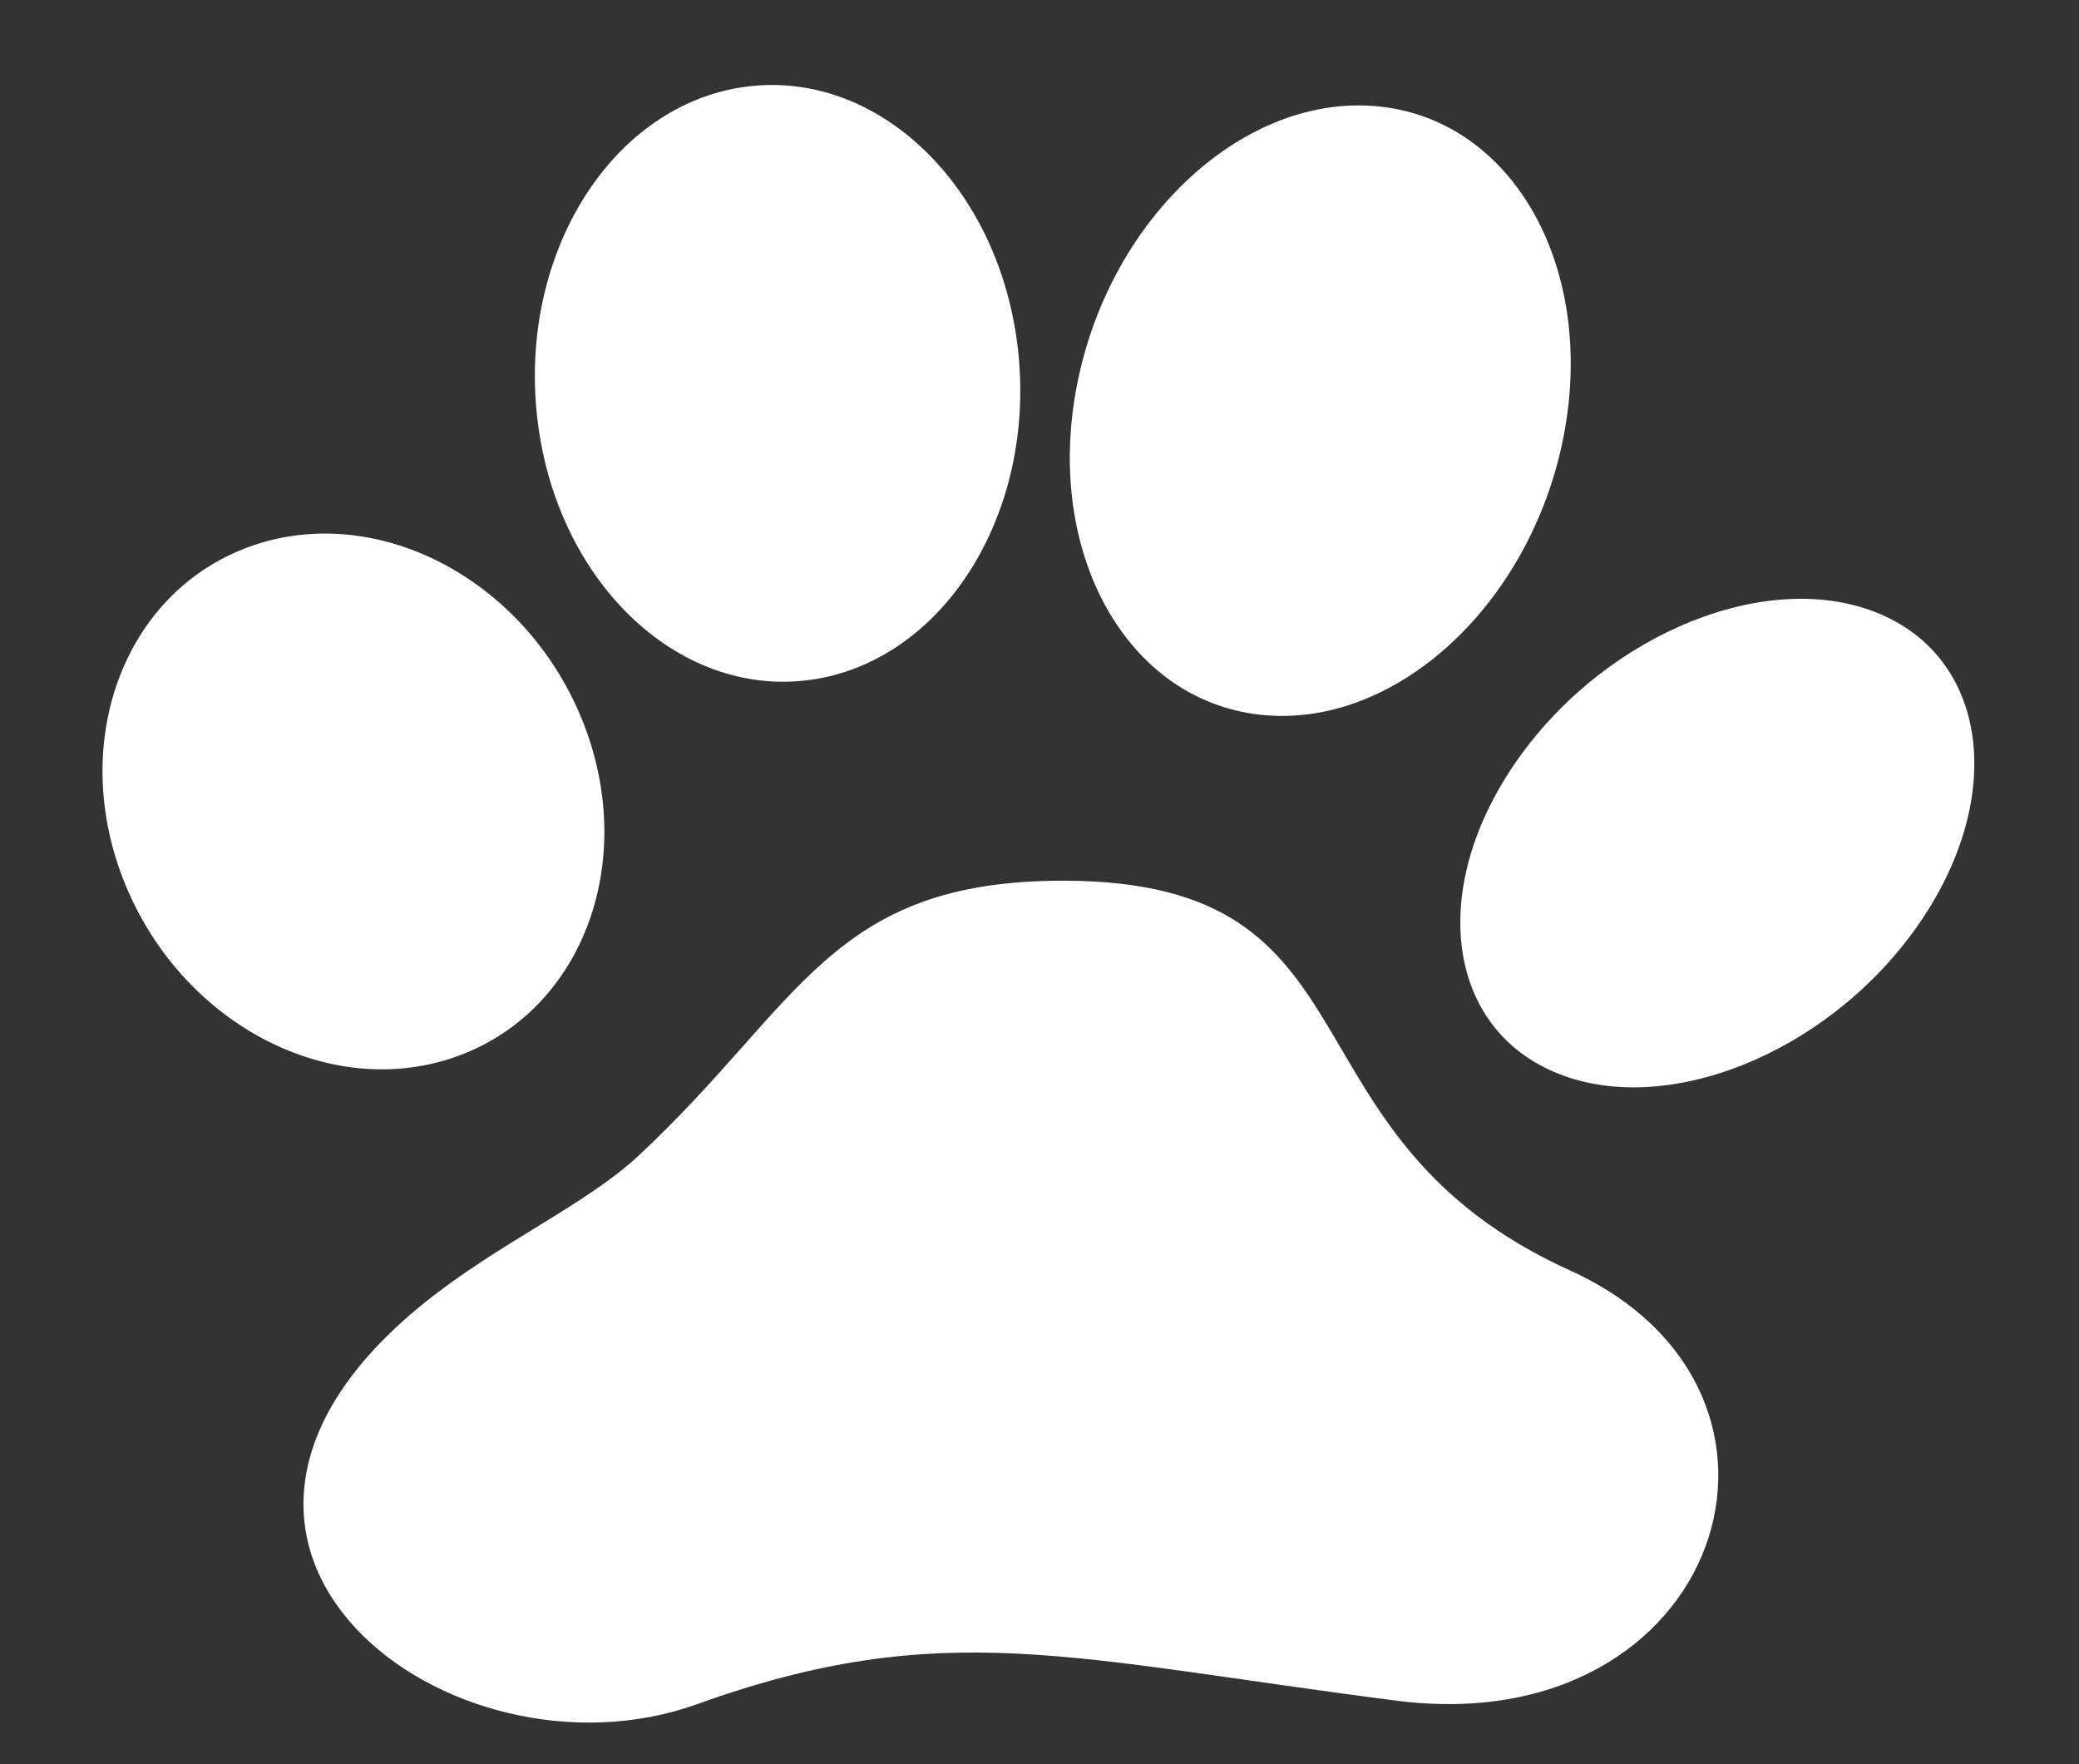
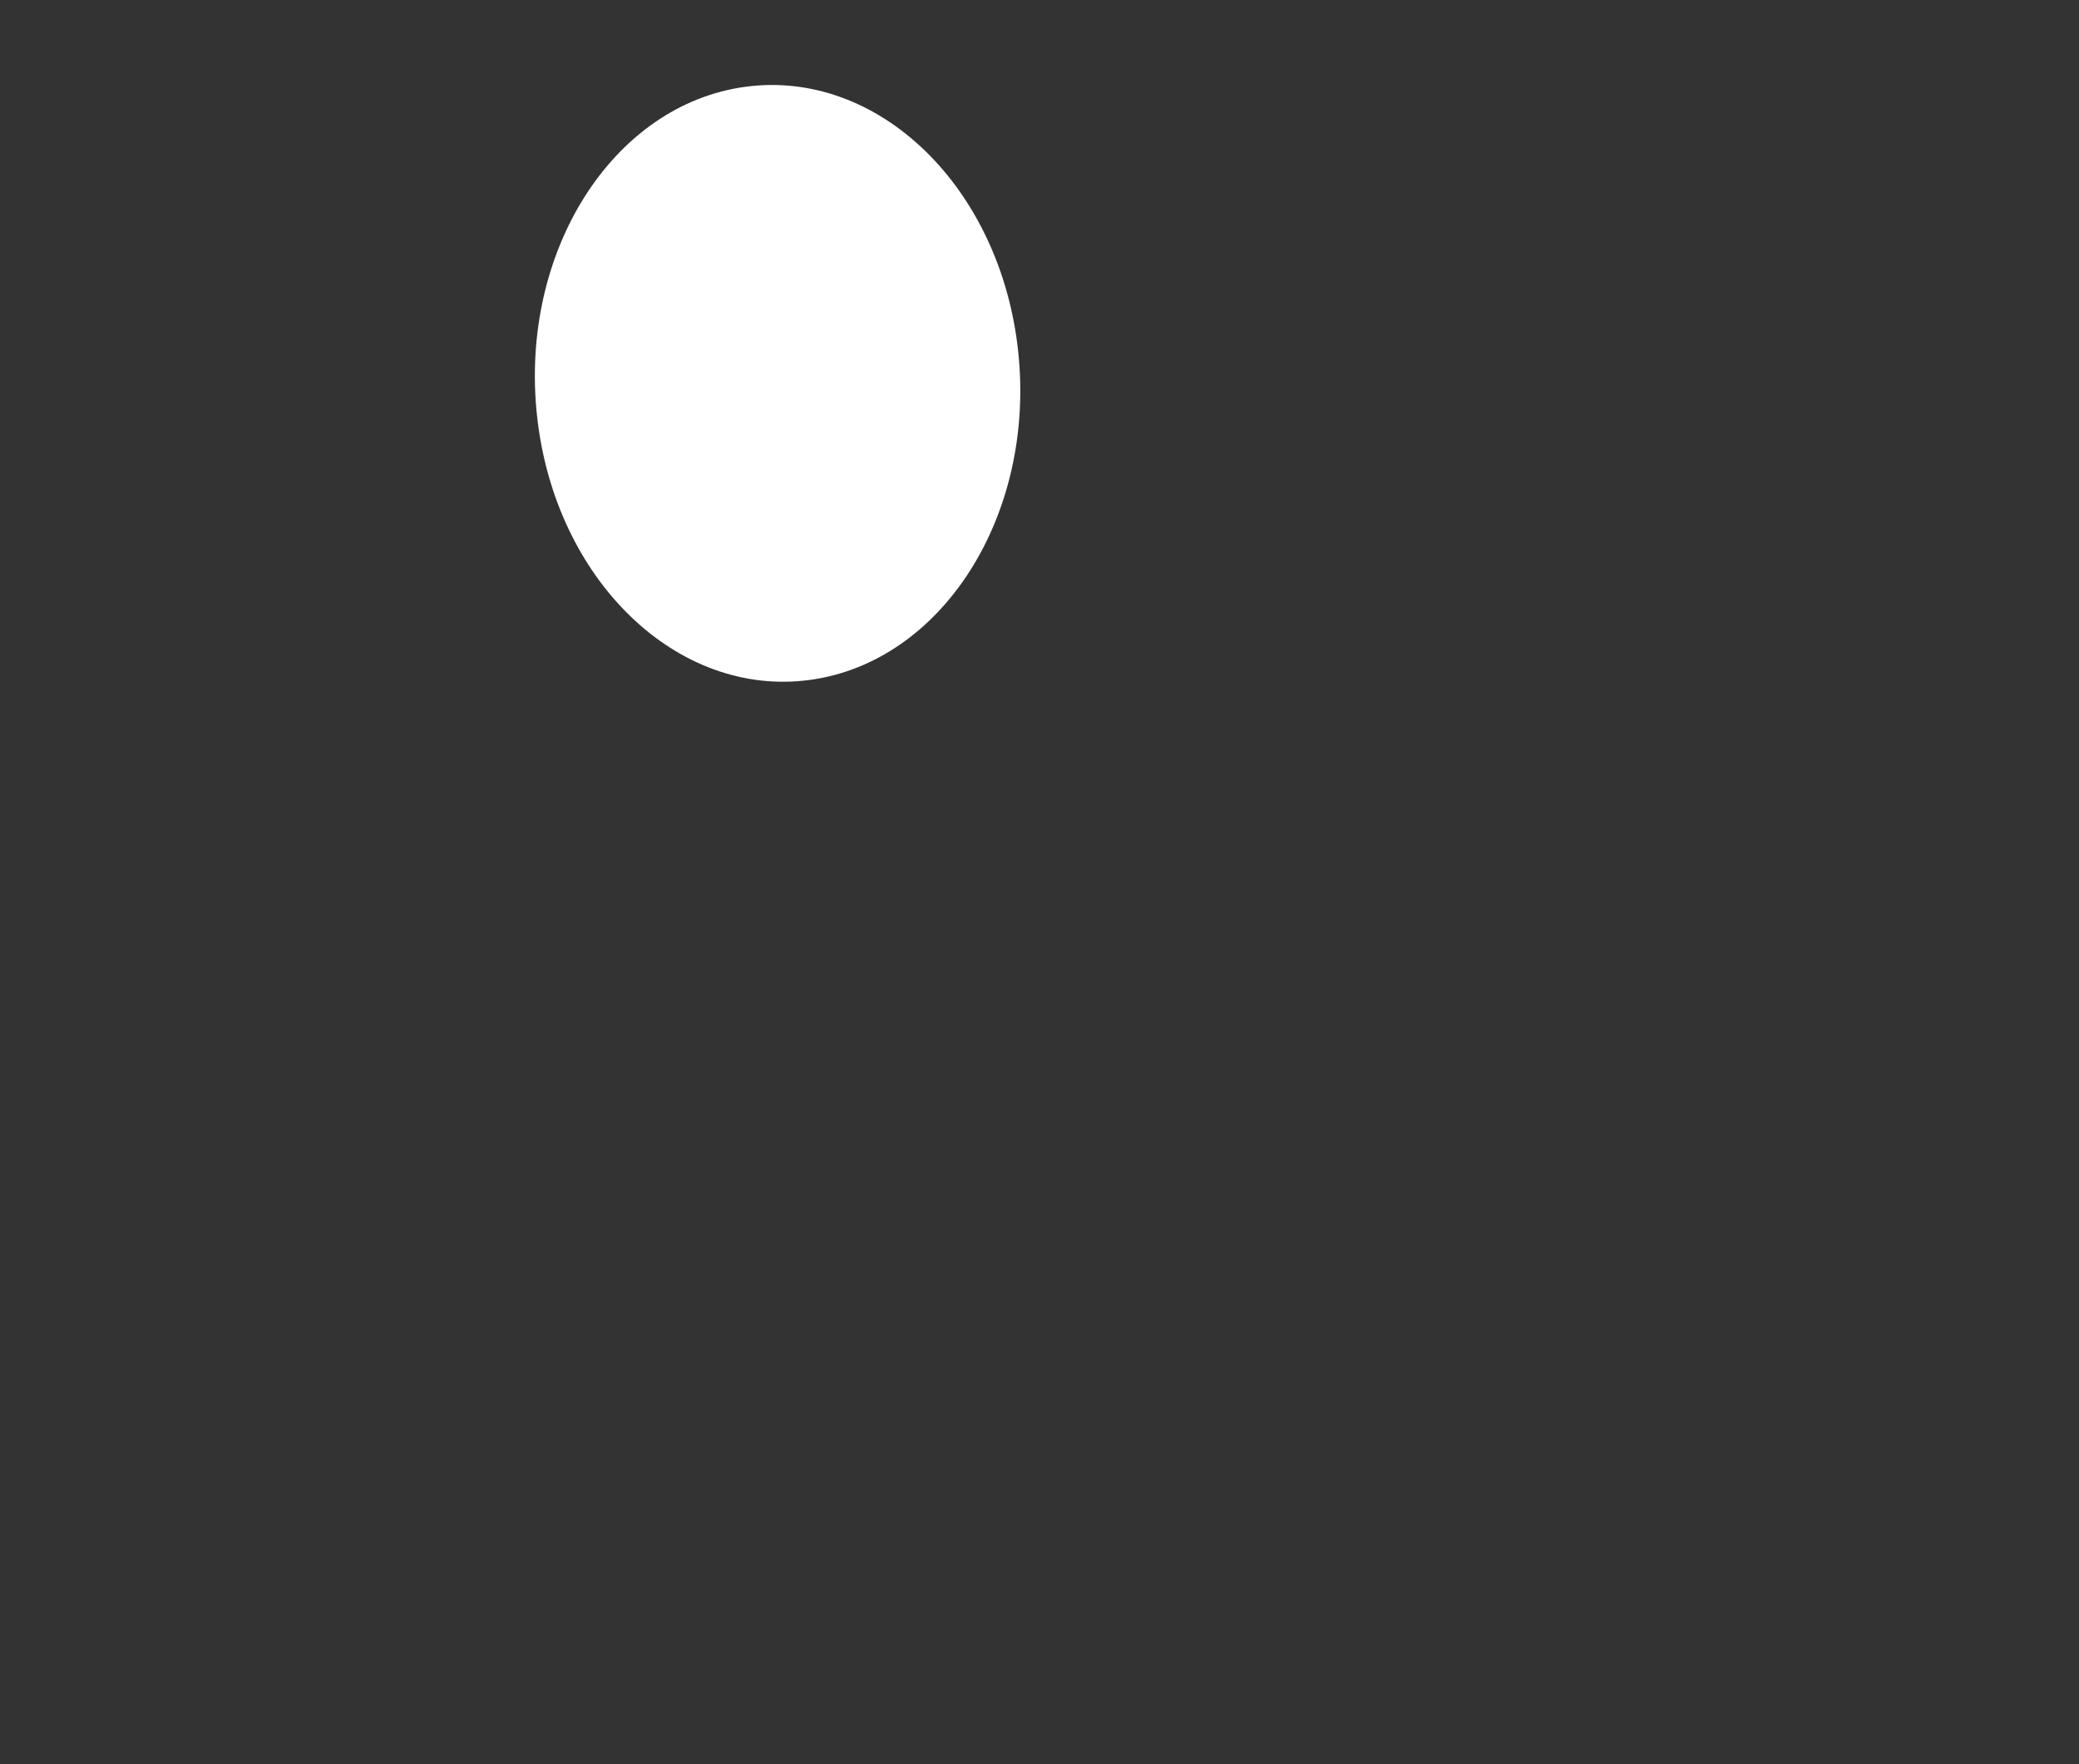
<svg xmlns="http://www.w3.org/2000/svg" width="33" height="28" viewBox="0 0 33 28" fill="none">
  <rect x="0" y="0" width="33" height="28" fill="#333333" stroke="none" />
-   <path d="M16.89 13.978C22.056 13.986 20.183 18.015 24.919 20.163C29.157 22.085 27.337 27.653 22.167 26.992C17.002 26.332 14.971 25.643 11.064 27.048C7.156 28.453 1.952 24.534 6.733 20.681C7.922 19.723 9.292 19.128 10.134 18.344C12.717 15.938 13.174 13.972 16.891 13.978L16.89 13.978Z" fill="white" />
-   <path d="M7.367 16.723C9.341 15.933 10.154 13.5 9.183 11.289C8.212 9.079 5.826 7.927 3.852 8.718C1.879 9.508 1.066 11.941 2.037 14.151C3.007 16.362 5.394 17.513 7.367 16.723Z" fill="white" />
  <path d="M12.85 10.792C14.959 10.509 16.442 8.172 16.161 5.572C15.881 2.972 13.944 1.094 11.834 1.377C9.725 1.66 8.243 3.997 8.524 6.597C8.804 9.197 10.741 11.075 12.85 10.792Z" fill="white" />
-   <path d="M24.816 6.942C25.341 4.276 24.04 1.926 21.909 1.692C19.778 1.459 17.624 3.43 17.098 6.095C16.572 8.76 17.874 11.11 20.005 11.344C22.136 11.578 24.29 9.607 24.816 6.942Z" fill="white" />
-   <path d="M30.413 14.729C31.842 12.721 31.588 10.491 29.846 9.747C28.104 9.002 25.533 10.026 24.105 12.033C22.676 14.04 22.93 16.271 24.672 17.015C26.414 17.759 28.985 16.736 30.413 14.729Z" fill="white" />
</svg>